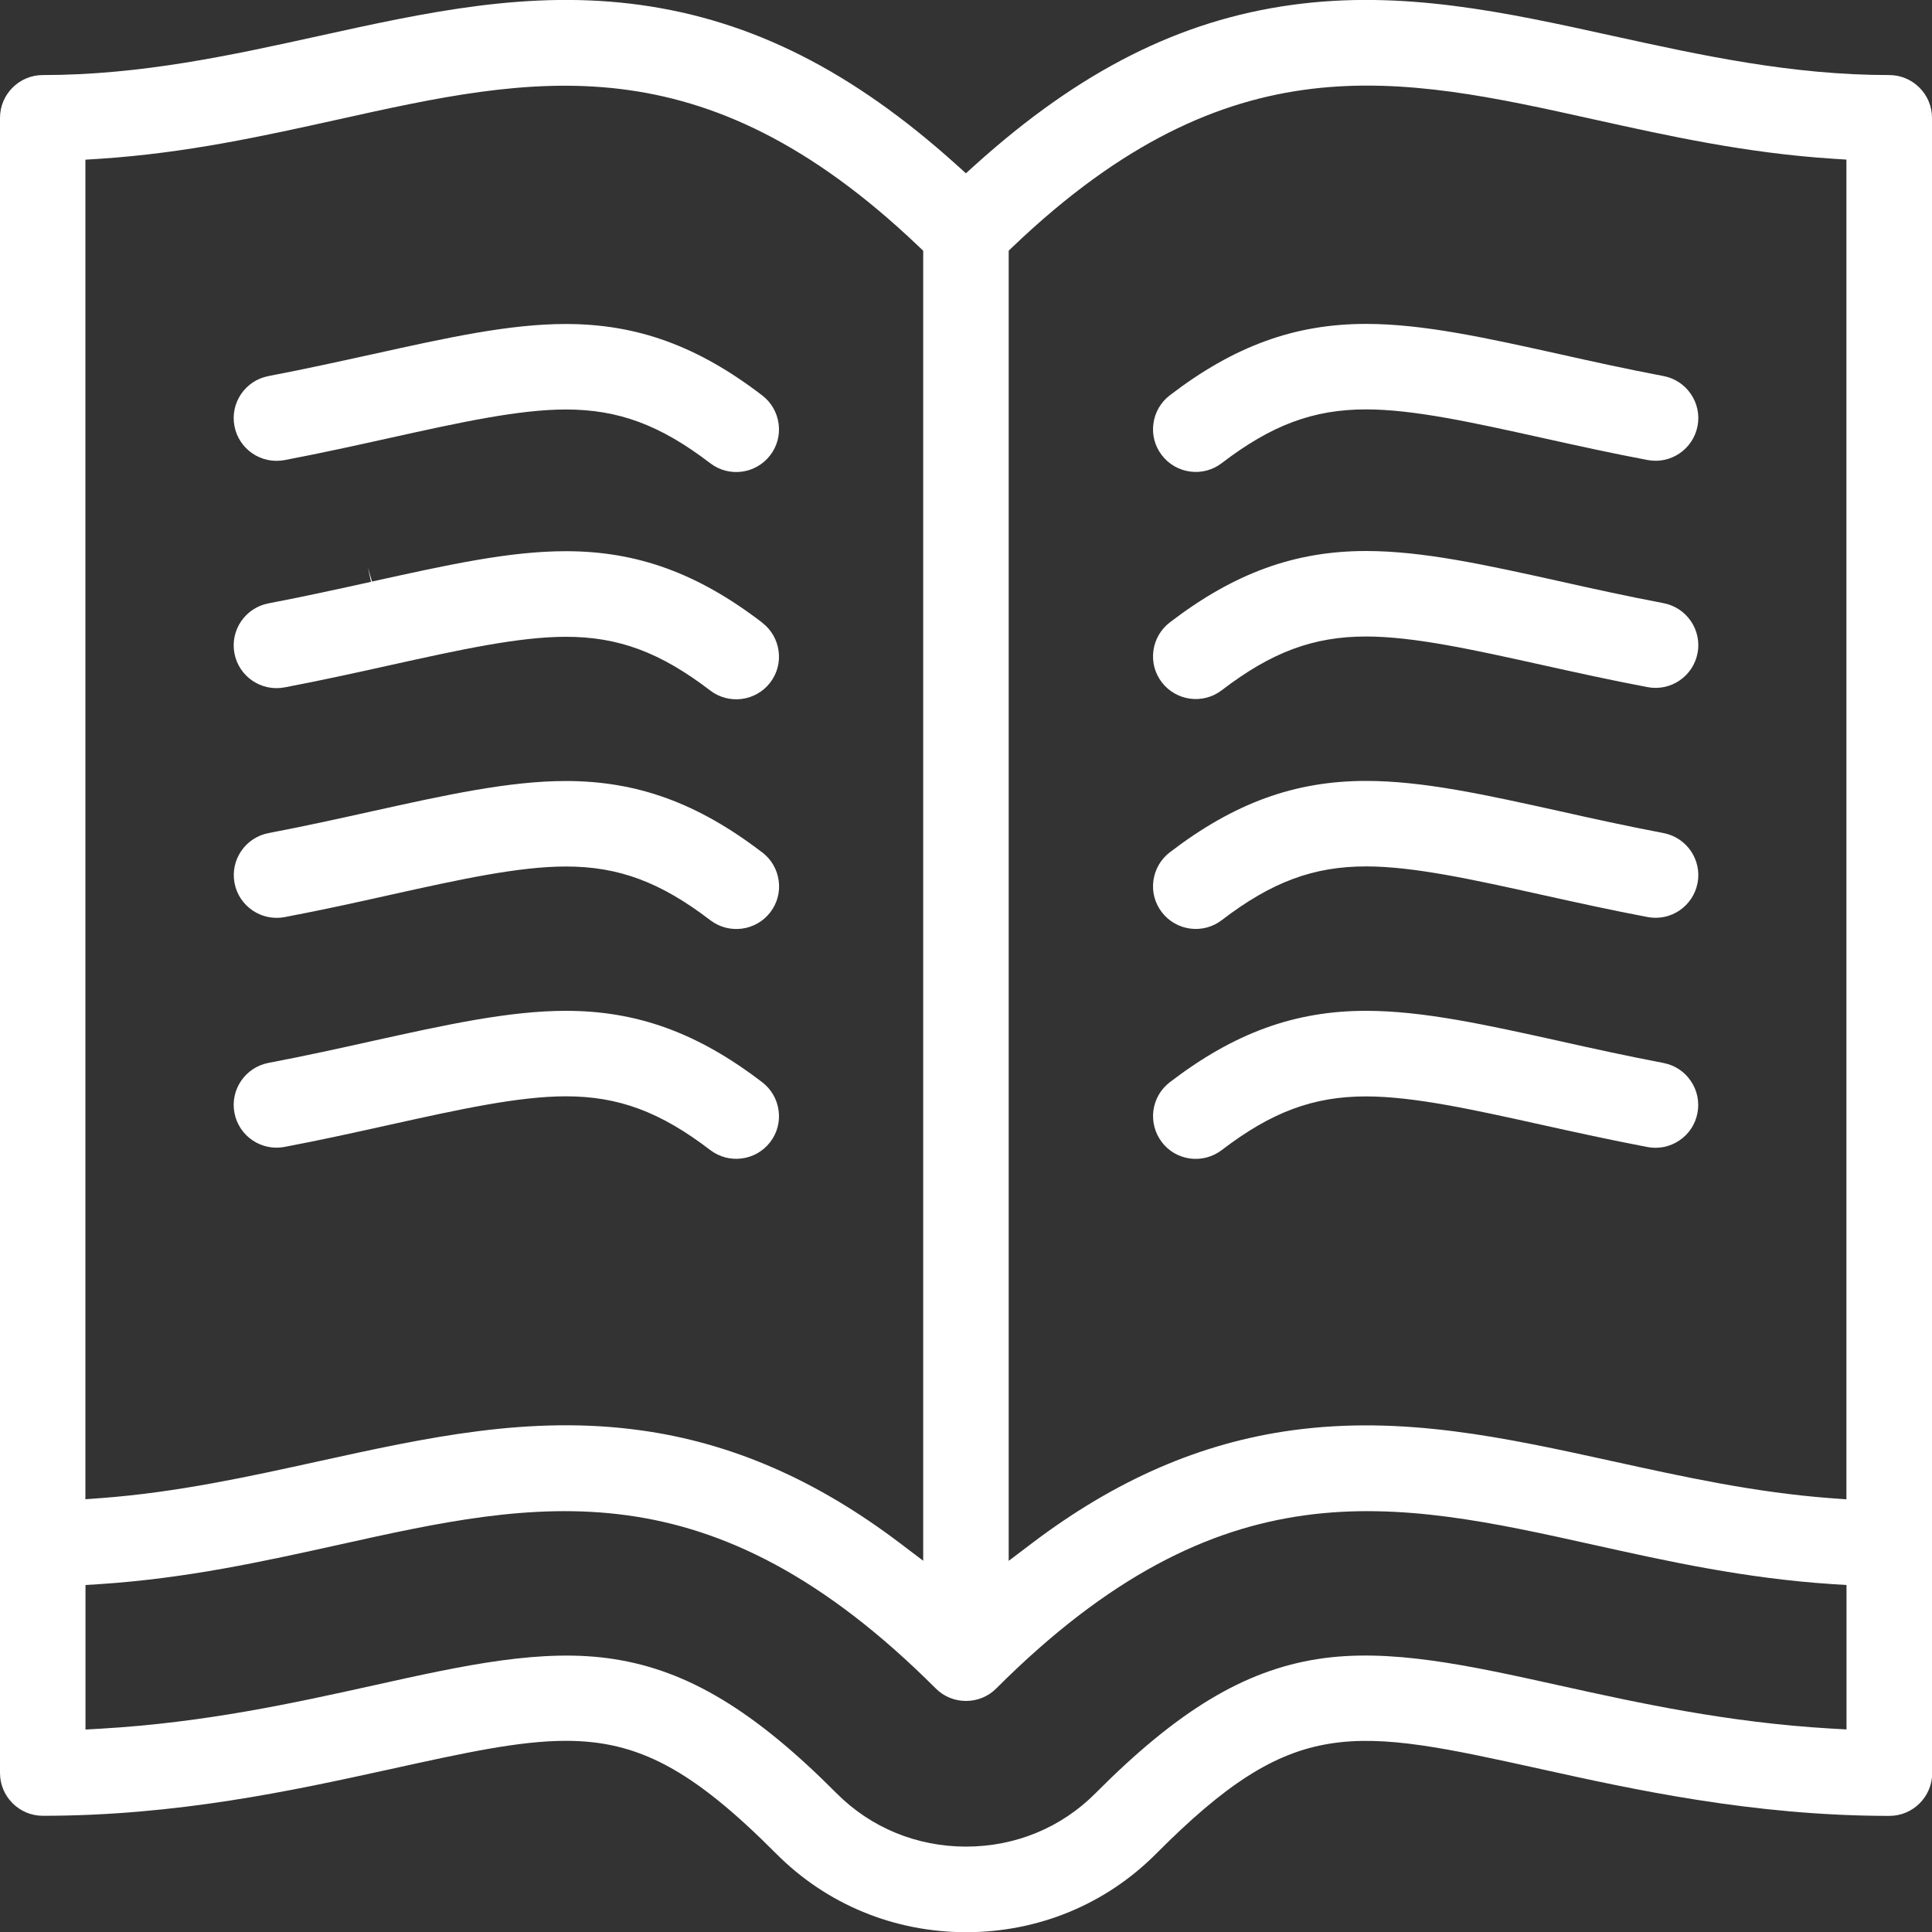
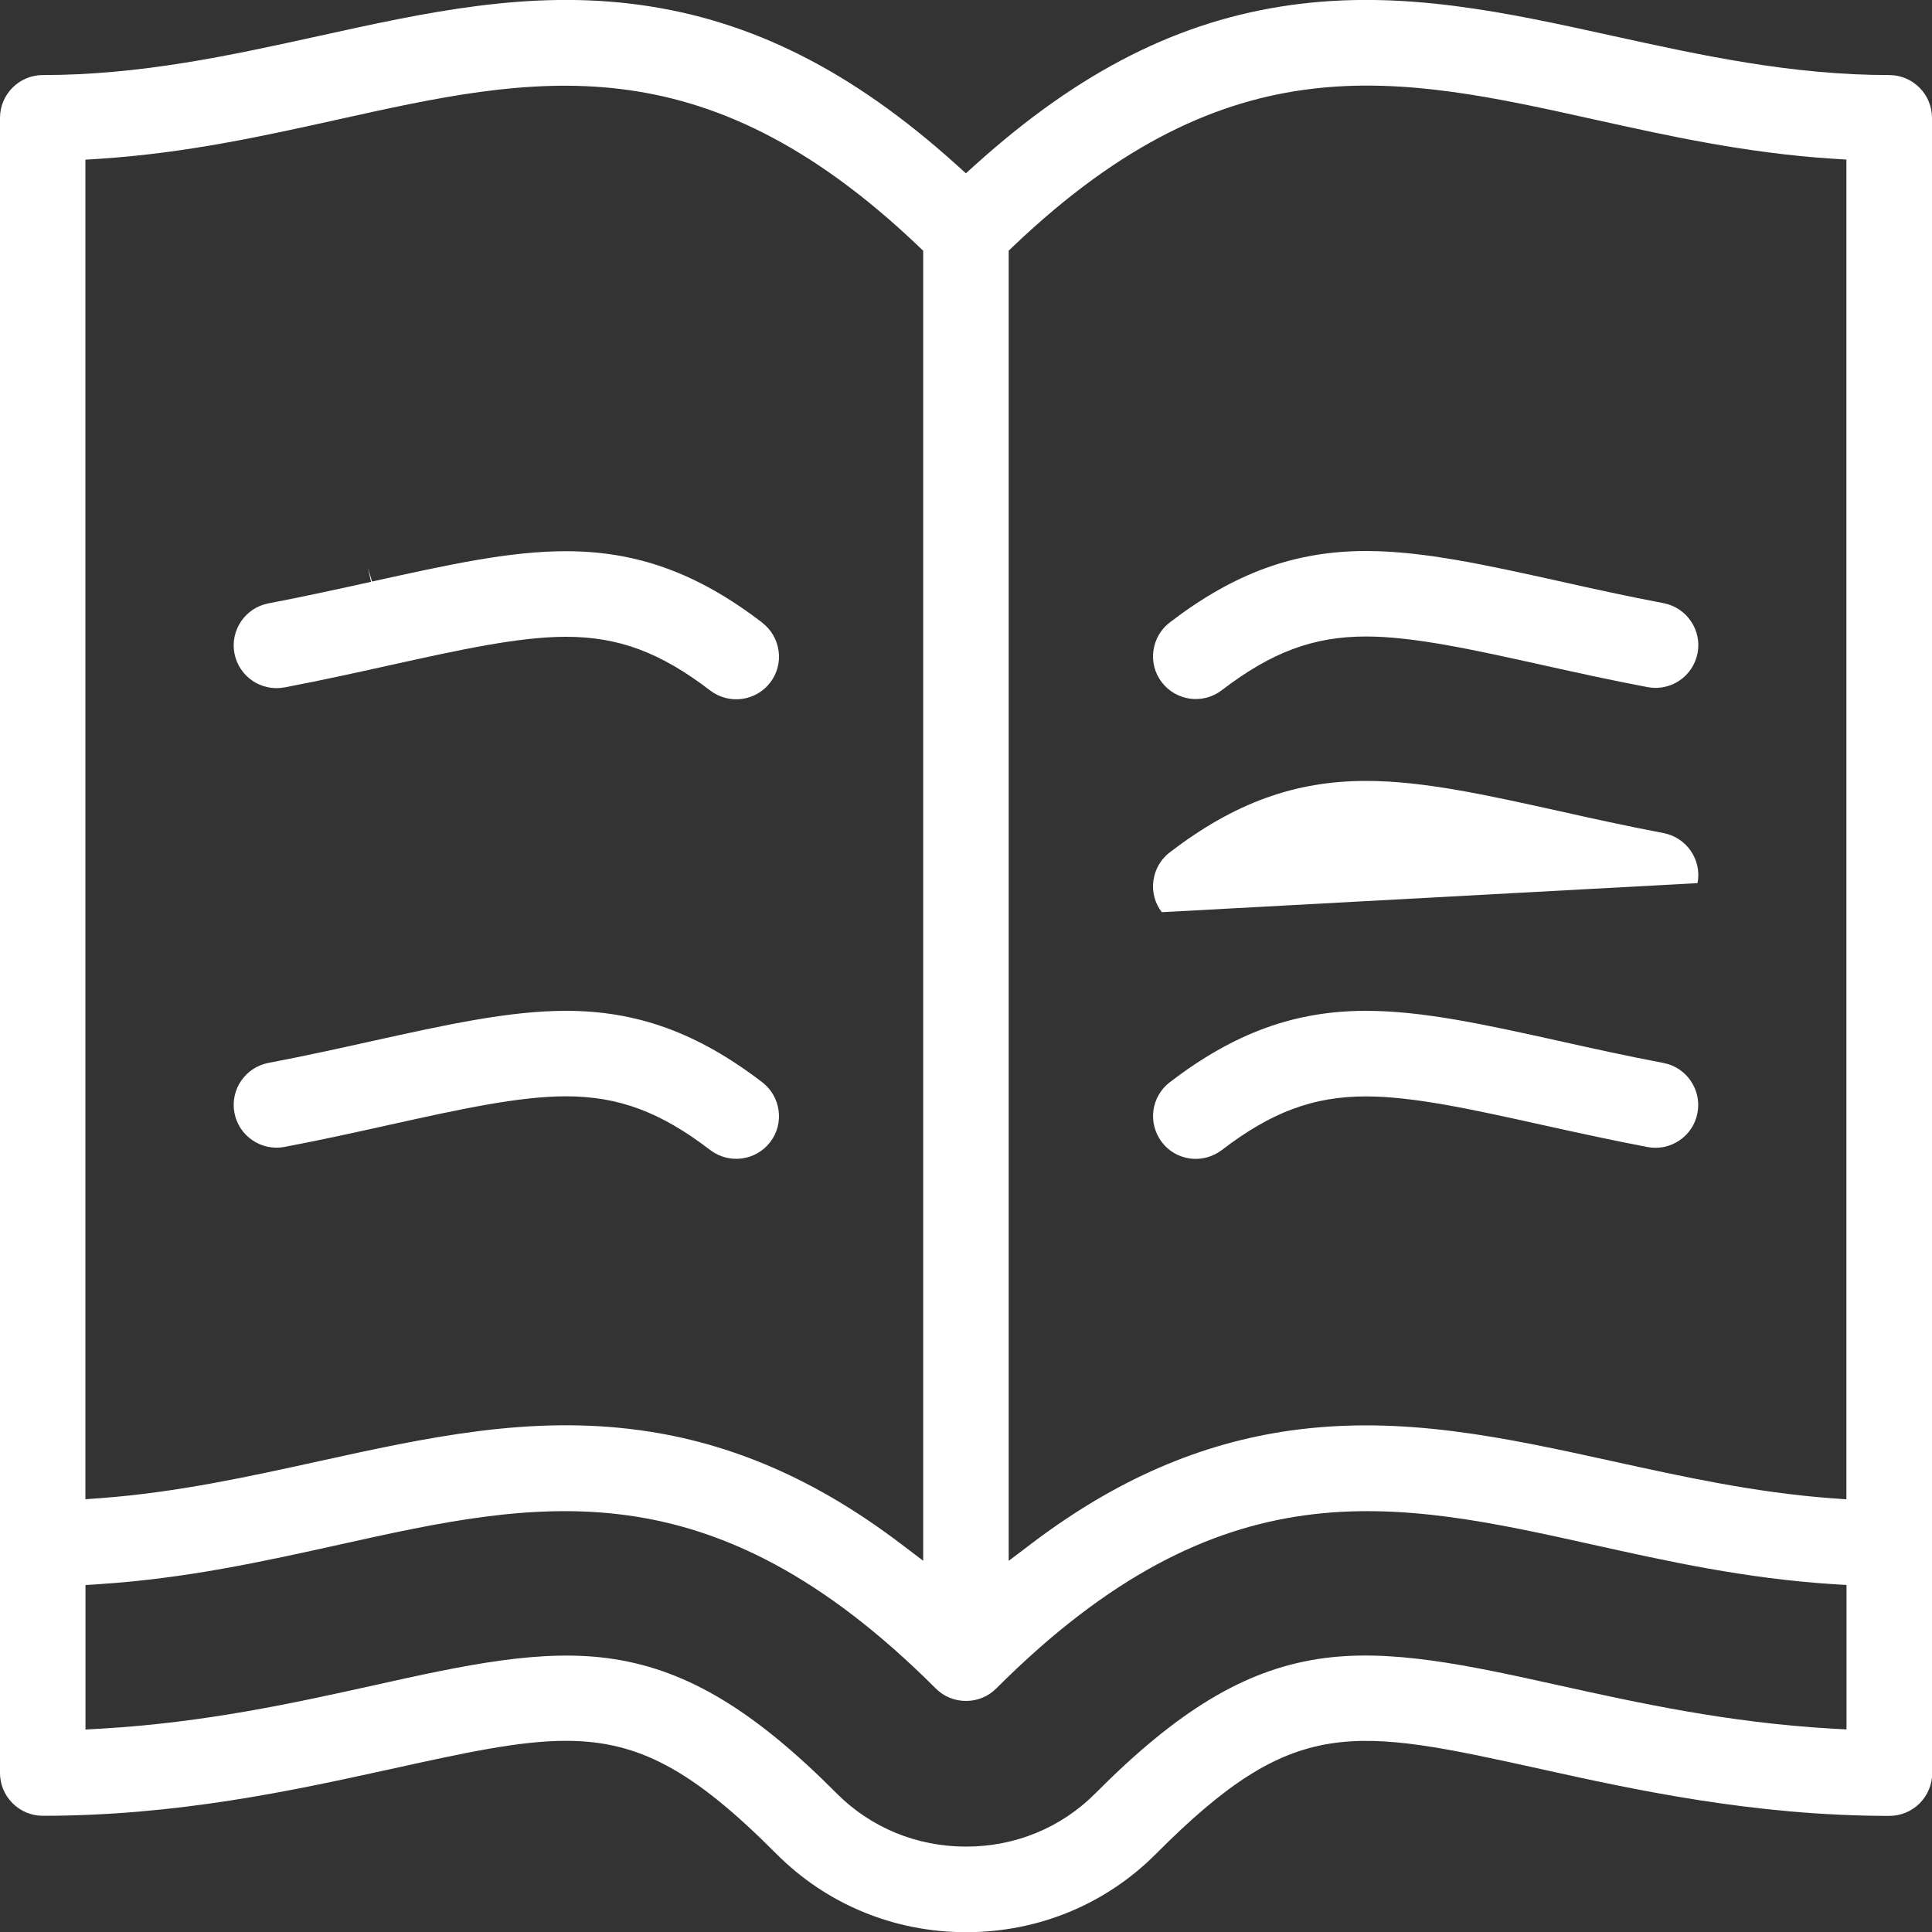
<svg xmlns="http://www.w3.org/2000/svg" id="Warstwa_1" viewBox="0 0 200 200">
  <rect x="0" y="0" width="200" height="200" fill="#333333" stroke="none" />
  <defs>
    <style>.cls-1{fill:#fff;}</style>
  </defs>
  <path class="cls-1" d="m200,12.2c0-2.44-1.99-4.43-4.43-4.43-10.16,0-19.51-2.06-28.55-4.04-11.22-2.47-21.82-4.8-33.3-3.22-11.58,1.59-21.97,6.84-32.71,16.51l-1.02.92-1.02-.92C88.24,7.36,77.85,2.11,66.28.51c-11.49-1.58-22.08.75-33.3,3.22-9.04,1.99-18.39,4.04-28.55,4.04-2.44,0-4.43,1.99-4.43,4.43v171.34c0,2.44,1.99,4.43,4.43,4.43,13.9,0,25.89-2.62,35.53-4.73l.42-.09c7.75-1.71,13.37-2.94,18.21-2.94,7.47,0,13.07,2.95,21.76,11.68,5.21,5.24,12.2,8.13,19.67,8.13s14.46-2.89,19.67-8.13c14.3-14.38,20.25-13.07,39.95-8.73,9.24,2.04,21.8,4.82,35.95,4.82,2.44,0,4.43-1.99,4.43-4.43V12.2ZM8.85,16.53l1.42-.09c9.04-.59,17.04-2.37,24.77-4.08,20.14-4.47,37.54-8.32,60.06,13.15l.47.45v135.61l-2.44-1.85c-8.66-6.55-17.44-10.37-26.86-11.66-11.48-1.58-22.07.75-33.28,3.21-7.19,1.58-14.63,3.22-22.51,3.81l-1.64.12V16.53Zm182.3,162.5l-1.61-.09c-10.74-.63-19.96-2.66-28.1-4.46-9.45-2.09-17.6-3.89-25.01-2.74-7.64,1.19-14.53,5.35-23.03,13.9-3.54,3.56-8.29,5.52-13.4,5.52-5.1,0-9.85-1.96-13.39-5.51-8.5-8.55-15.4-12.71-23.04-13.9-7.41-1.16-15.53.64-24.94,2.73-8.14,1.8-17.36,3.84-28.17,4.47l-1.61.09v-14.96l1.42-.09c9.07-.59,17.07-2.37,24.81-4.08,20.6-4.57,38.39-8.51,61.79,14.88.83.83,1.94,1.29,3.12,1.29h.02c1.18,0,2.29-.46,3.12-1.29,23.39-23.39,41.19-19.45,61.79-14.88,7.74,1.72,15.74,3.49,24.81,4.08l1.42.09v14.96Zm0-23.82l-1.64-.12c-7.88-.59-15.31-2.23-22.51-3.81-11.21-2.46-21.8-4.79-33.28-3.21-9.42,1.3-18.2,5.11-26.86,11.66l-2.44,1.85V25.95l.47-.45c22.52-21.48,39.91-17.62,60.06-13.15,7.73,1.71,15.73,3.49,24.77,4.08l1.42.09v138.68Z" />
  <path class="cls-1" d="m78.9,64.45c-6.67-5.11-12.94-7.39-20.32-7.39-5.85,0-12.12,1.39-20.07,3.14l-.43-1.46.33,1.49c-3.23.71-6.89,1.52-10.62,2.23-2.4.46-3.98,2.78-3.52,5.18.46,2.4,2.78,3.97,5.18,3.52,3.85-.73,7.45-1.53,10.93-2.3,7.14-1.58,13.3-2.94,18.2-2.94,5.45,0,9.78,1.61,14.94,5.56,1.94,1.48,4.72,1.12,6.21-.82.72-.94,1.03-2.1.87-3.27s-.76-2.21-1.7-2.93Z" />
-   <path class="cls-1" d="m78.9,88.24c-6.67-5.11-12.94-7.39-20.32-7.39-5.89,0-12.45,1.45-20.05,3.13-3.42.76-6.95,1.54-10.73,2.26-2.4.46-3.98,2.78-3.52,5.18.46,2.4,2.79,3.97,5.18,3.52,3.91-.74,7.52-1.54,11.01-2.32,7.08-1.57,13.2-2.92,18.12-2.92,5.45,0,9.78,1.61,14.94,5.56,1.94,1.48,4.72,1.12,6.21-.82.72-.94,1.03-2.1.87-3.27s-.76-2.21-1.7-2.93Z" />
  <path class="cls-1" d="m78.9,112.03c-6.67-5.11-12.94-7.39-20.32-7.39-5.89,0-12.45,1.45-20.05,3.13-3.42.76-6.95,1.54-10.74,2.26-2.4.46-3.98,2.78-3.52,5.18.46,2.4,2.78,3.97,5.18,3.52,3.85-.73,7.45-1.53,10.92-2.3,7.14-1.58,13.3-2.94,18.21-2.94,5.45,0,9.78,1.61,14.94,5.56,1.94,1.48,4.72,1.12,6.21-.82.72-.94,1.03-2.1.87-3.27s-.76-2.21-1.7-2.93Z" />
  <path class="cls-1" d="m175.73,67.62c.46-2.4-1.12-4.72-3.52-5.18-3.83-.73-7.38-1.51-10.81-2.28-7.55-1.67-14.07-3.12-19.98-3.12-7.38,0-13.65,2.28-20.32,7.39-.94.72-1.54,1.76-1.7,2.93s.15,2.33.87,3.27c1.49,1.94,4.27,2.31,6.21.82,5.16-3.95,9.49-5.56,14.94-5.56,4.91,0,11.06,1.36,18.19,2.94,3.48.77,7.08,1.57,10.94,2.3,2.41.46,4.72-1.12,5.18-3.52Z" />
-   <path class="cls-1" d="m78.9,40.93c-6.67-5.11-12.94-7.39-20.32-7.39-5.84,0-12.12,1.38-20.06,3.14l-.11.02c-3.23.71-6.89,1.52-10.62,2.23-2.4.46-3.98,2.78-3.52,5.18.46,2.4,2.78,3.97,5.18,3.52,3.85-.73,7.45-1.53,10.93-2.3,7.14-1.58,13.3-2.94,18.2-2.94,5.45,0,9.78,1.61,14.94,5.56,1.94,1.49,4.72,1.12,6.21-.82.72-.94,1.03-2.1.87-3.27s-.76-2.21-1.7-2.93Z" />
-   <path class="cls-1" d="m175.73,44.11c.46-2.4-1.12-4.72-3.52-5.18-3.83-.73-7.38-1.51-10.81-2.28-7.55-1.67-14.07-3.12-19.98-3.12-7.38,0-13.65,2.28-20.32,7.39-.94.72-1.54,1.76-1.7,2.93s.15,2.33.87,3.27c1.49,1.94,4.27,2.31,6.21.82,5.16-3.95,9.49-5.56,14.94-5.56,4.91,0,11.06,1.36,18.19,2.94,3.48.77,7.08,1.57,10.94,2.3,2.4.46,4.72-1.12,5.18-3.52Z" />
-   <path class="cls-1" d="m175.73,91.42c.46-2.4-1.12-4.72-3.52-5.18-3.83-.73-7.38-1.51-10.81-2.28-7.55-1.67-14.07-3.12-19.98-3.12-7.38,0-13.65,2.28-20.32,7.39-.94.72-1.54,1.76-1.7,2.93s.15,2.33.87,3.27c1.49,1.94,4.27,2.31,6.21.82,5.16-3.95,9.49-5.56,14.94-5.56,4.91,0,11.06,1.36,18.19,2.94,3.48.77,7.08,1.57,10.94,2.3,2.41.46,4.72-1.12,5.18-3.52Z" />
+   <path class="cls-1" d="m175.73,91.42c.46-2.4-1.12-4.72-3.52-5.18-3.83-.73-7.38-1.51-10.81-2.28-7.55-1.67-14.07-3.12-19.98-3.12-7.38,0-13.65,2.28-20.32,7.39-.94.72-1.54,1.76-1.7,2.93s.15,2.33.87,3.27Z" />
  <path class="cls-1" d="m172.21,110.04c-3.83-.73-7.37-1.51-10.81-2.28-7.55-1.67-14.08-3.12-19.98-3.12-7.38,0-13.65,2.28-20.32,7.39-.94.72-1.54,1.76-1.7,2.93-.15,1.17.16,2.33.87,3.27s1.76,1.54,2.93,1.7c1.17.15,2.33-.16,3.27-.87,5.16-3.95,9.49-5.56,14.94-5.56,4.91,0,11.07,1.36,18.19,2.94,3.48.77,7.08,1.56,10.94,2.3,1.16.22,2.34-.02,3.32-.69.98-.66,1.64-1.67,1.86-2.83.22-1.16-.02-2.34-.69-3.32-.66-.98-1.67-1.64-2.83-1.86Z" />
</svg>